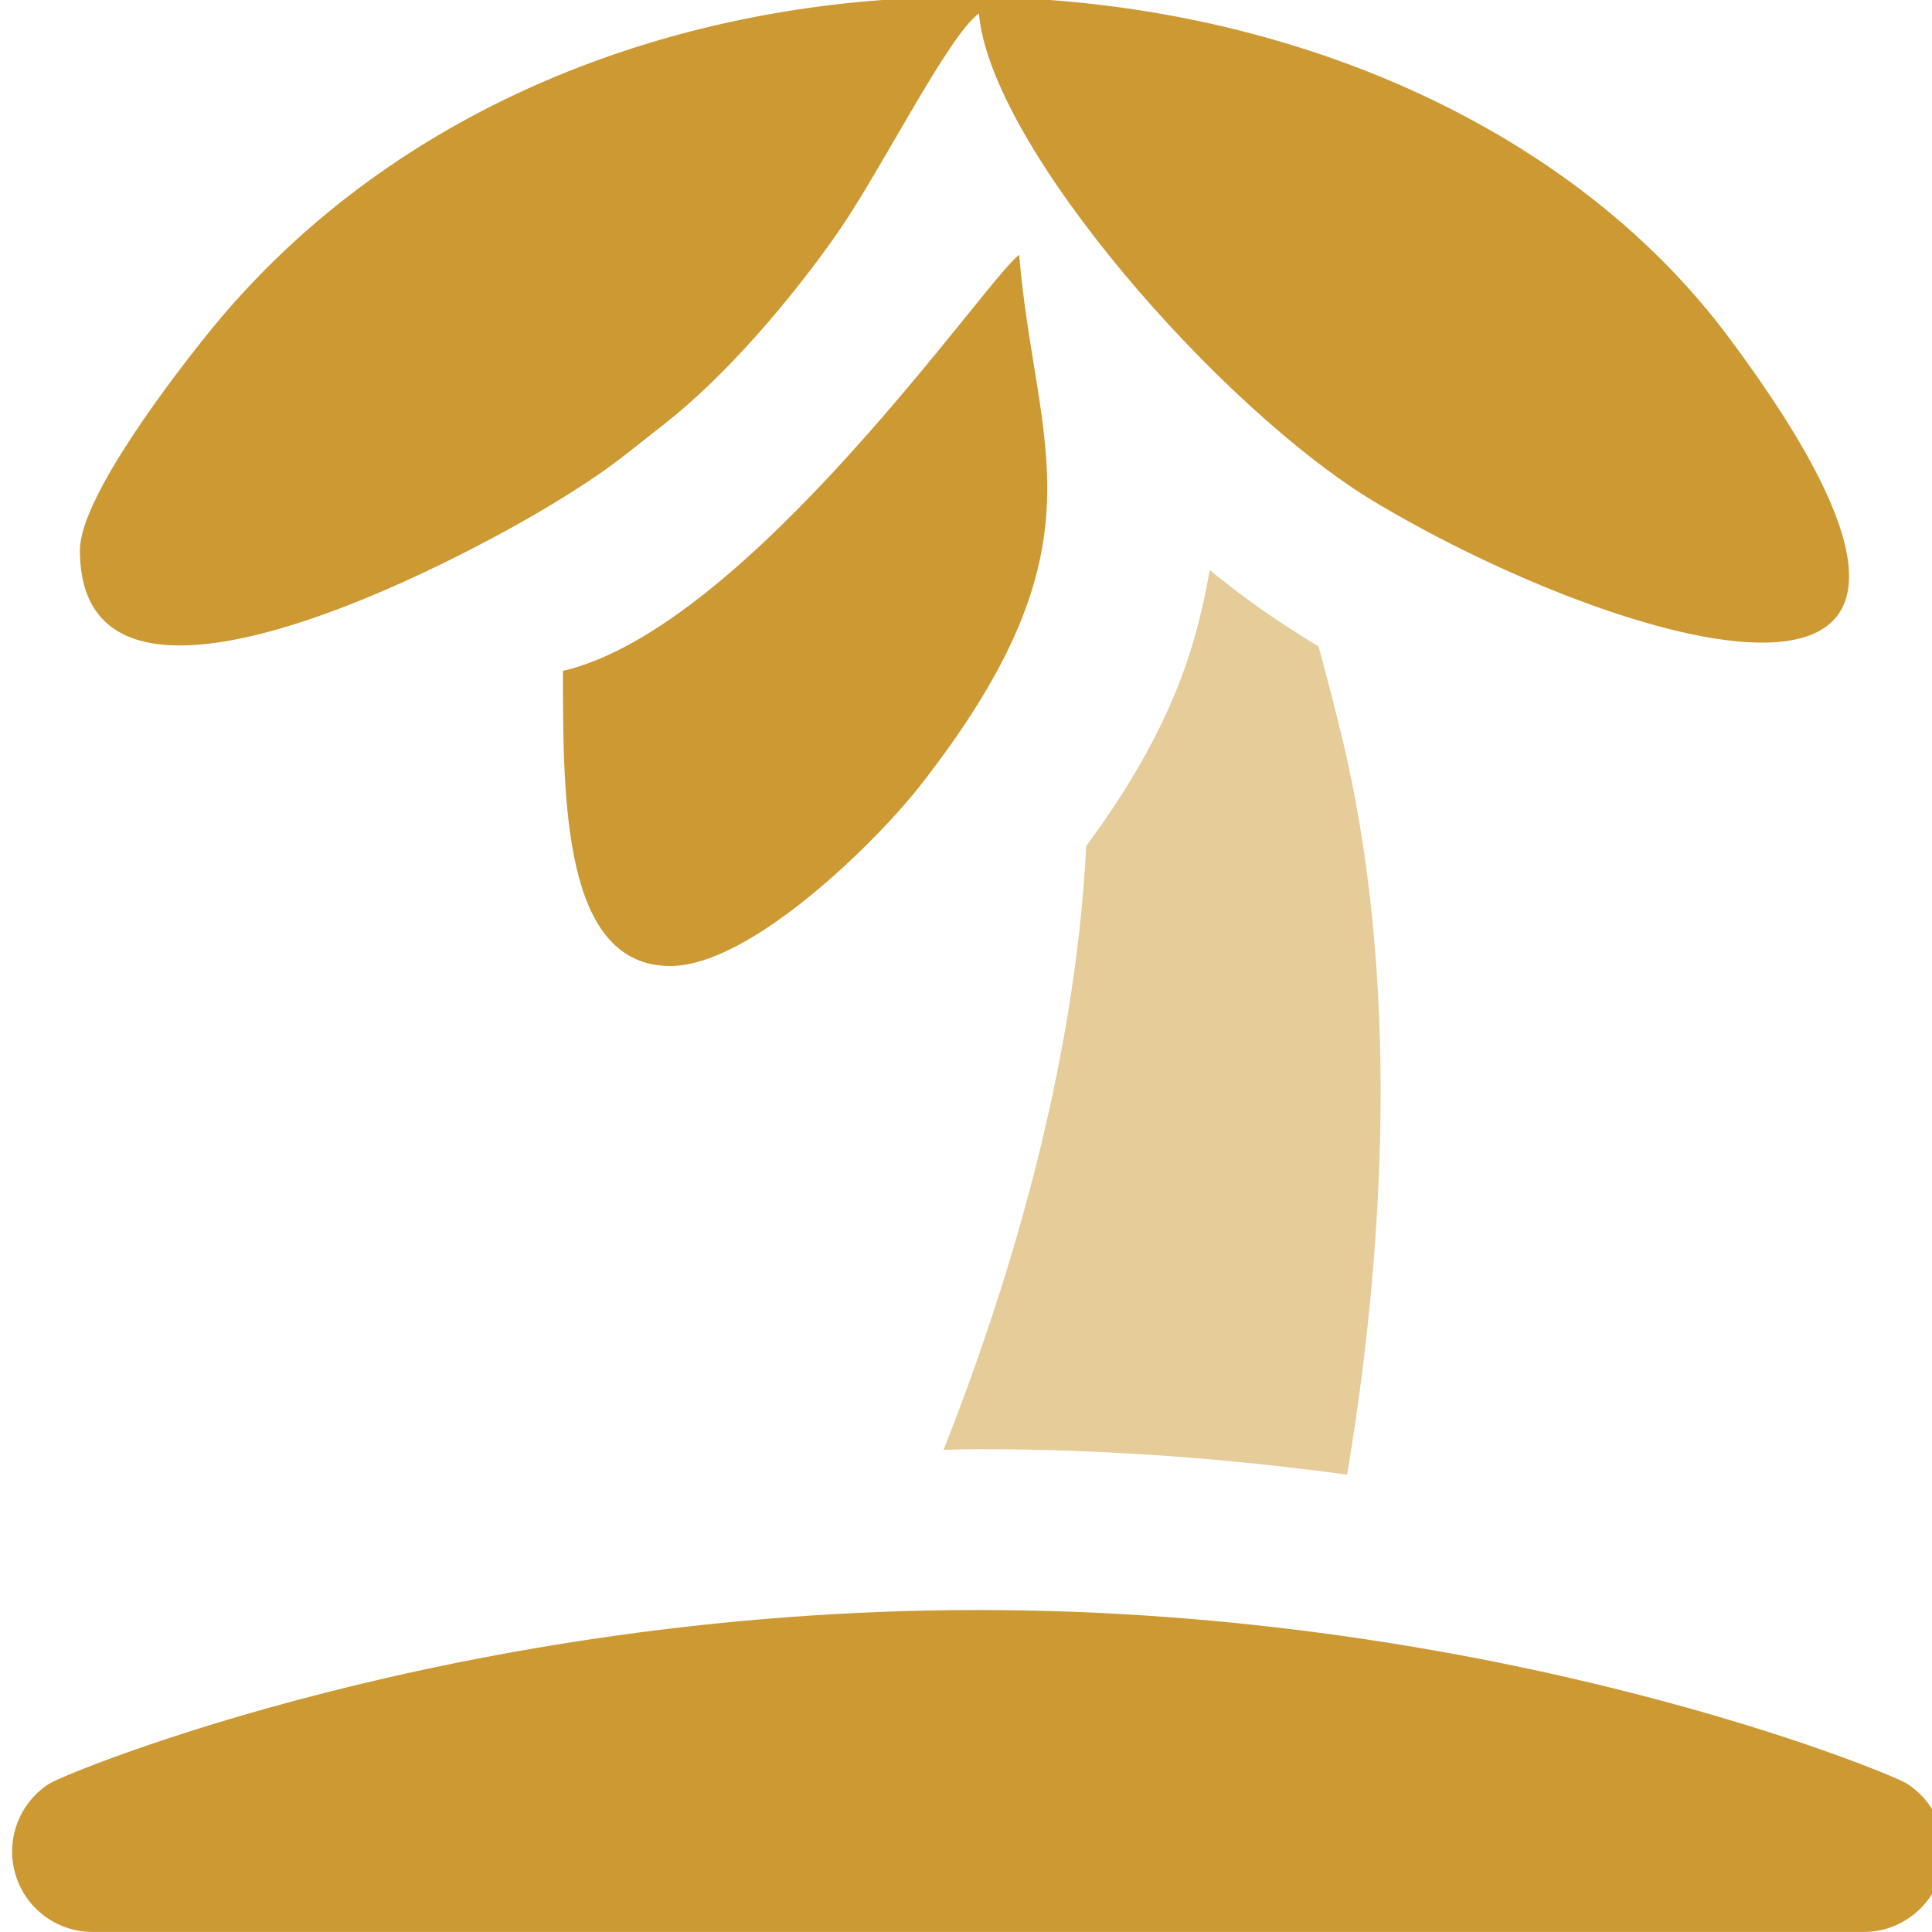
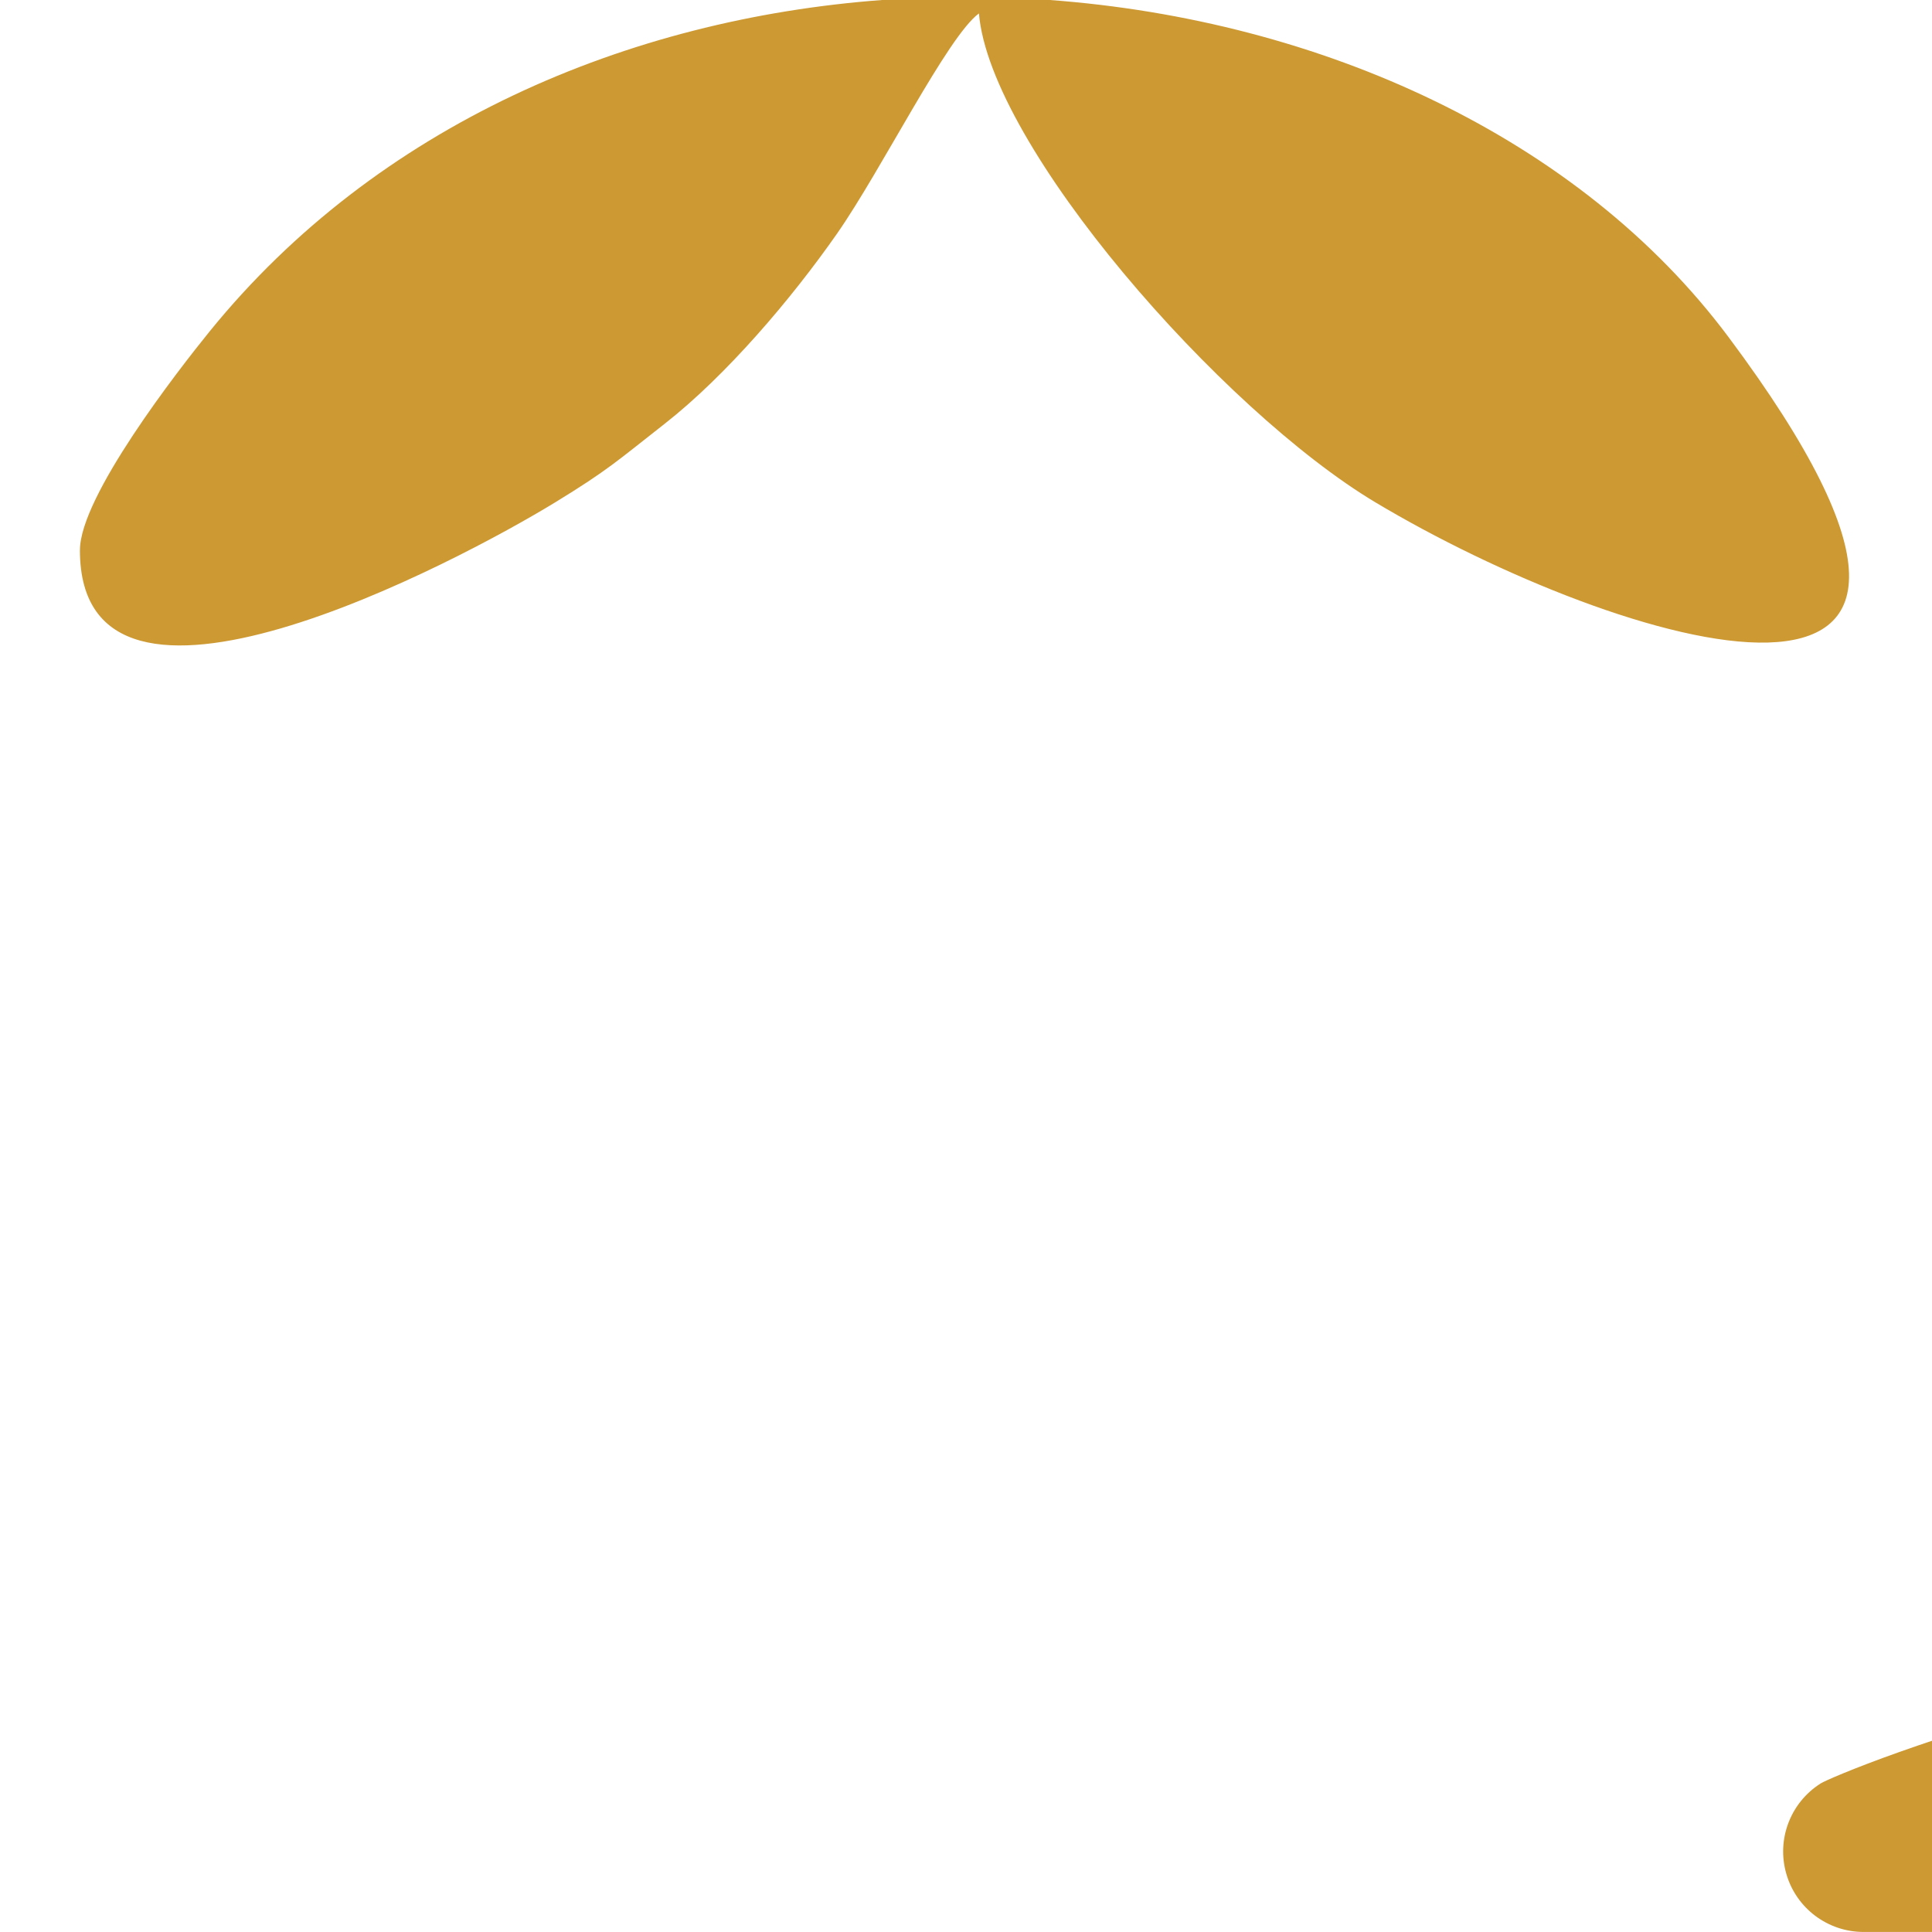
<svg xmlns="http://www.w3.org/2000/svg" xml:space="preserve" width="0.5in" height="0.5in" version="1.1" style="shape-rendering:geometricPrecision; text-rendering:geometricPrecision; image-rendering:optimizeQuality; fill-rule:evenodd; clip-rule:evenodd" viewBox="0 0 500 500" data-name="Layer 1">
  <defs>
    <style type="text/css">
   
    .fil0 {fill:#CC9933}
    .fil2 {fill:#CC9933;fill-rule:nonzero}
    .fil1 {fill:#CC9933;fill-rule:nonzero;fill-opacity:0.502}
   
  </style>
  </defs>
  <g id="Layer_x0020_1">
    <path class="fil0" d="M20.68 142.36c0,55.07 97.92,3 123.05,-12.38 13.71,-8.39 16.13,-10.79 28.3,-20.32 15.96,-12.51 32.77,-32.28 44.58,-49.18 11.59,-16.59 28.61,-51.06 36.74,-57.01 2.86,34.37 62.72,102.69 102.63,126.55 62.11,37.14 178.39,73.83 91.38,-42.76 -38.63,-51.76 -105.48,-82.1 -175.81,-87.27l-43.1 0c-66.1,4.88 -130.88,32.43 -174.14,85.71 -8.3,10.22 -33.62,42.81 -33.62,56.66z" />
-     <path class="fil0" d="M145.69 173.61c0,33.78 0.03,76.39 27.78,76.39 21.02,0 53.63,-32.58 64.57,-46.55 49.28,-62.89 29.91,-87.04 25.72,-137.48 -7.82,5.24 -69.82,96.41 -118.07,107.65z" />
-     <path class="fil1" d="M341.26 167.31c-5.1,-3.1 -10.19,-6.35 -15.21,-9.89 -4.5,-3.17 -8.77,-6.5 -12.98,-9.87 -1.83,10.69 -4.63,21.5 -9.13,32.29 -5.73,13.77 -13.75,26.85 -22.83,39.1 -2.89,57.77 -20.42,114.6 -36.92,156.27 3,-0.04 5.92,-0.17 8.96,-0.17 34.04,0 66.11,2.61 95.48,6.6 8.21,-49.04 14.9,-121.93 -0.94,-189.18 -2.06,-8.79 -4.25,-16.98 -6.44,-25.13l0 -0.02z" />
-     <path class="fil2" d="M482.3 499.99l-458.34 0c-9.27,0 -17.44,-6.13 -20,-15.04 -2.58,-8.89 1.04,-18.43 8.88,-23.39 4.25,-2.69 105.56,-44.89 240.3,-44.89 134.73,0 236.05,42.2 240.3,44.89 7.83,4.96 11.46,14.5 8.88,23.39 -2.59,8.92 -10.73,15.04 -20,15.04l0 0z" />
+     <path class="fil2" d="M482.3 499.99c-9.27,0 -17.44,-6.13 -20,-15.04 -2.58,-8.89 1.04,-18.43 8.88,-23.39 4.25,-2.69 105.56,-44.89 240.3,-44.89 134.73,0 236.05,42.2 240.3,44.89 7.83,4.96 11.46,14.5 8.88,23.39 -2.59,8.92 -10.73,15.04 -20,15.04l0 0z" />
  </g>
</svg>